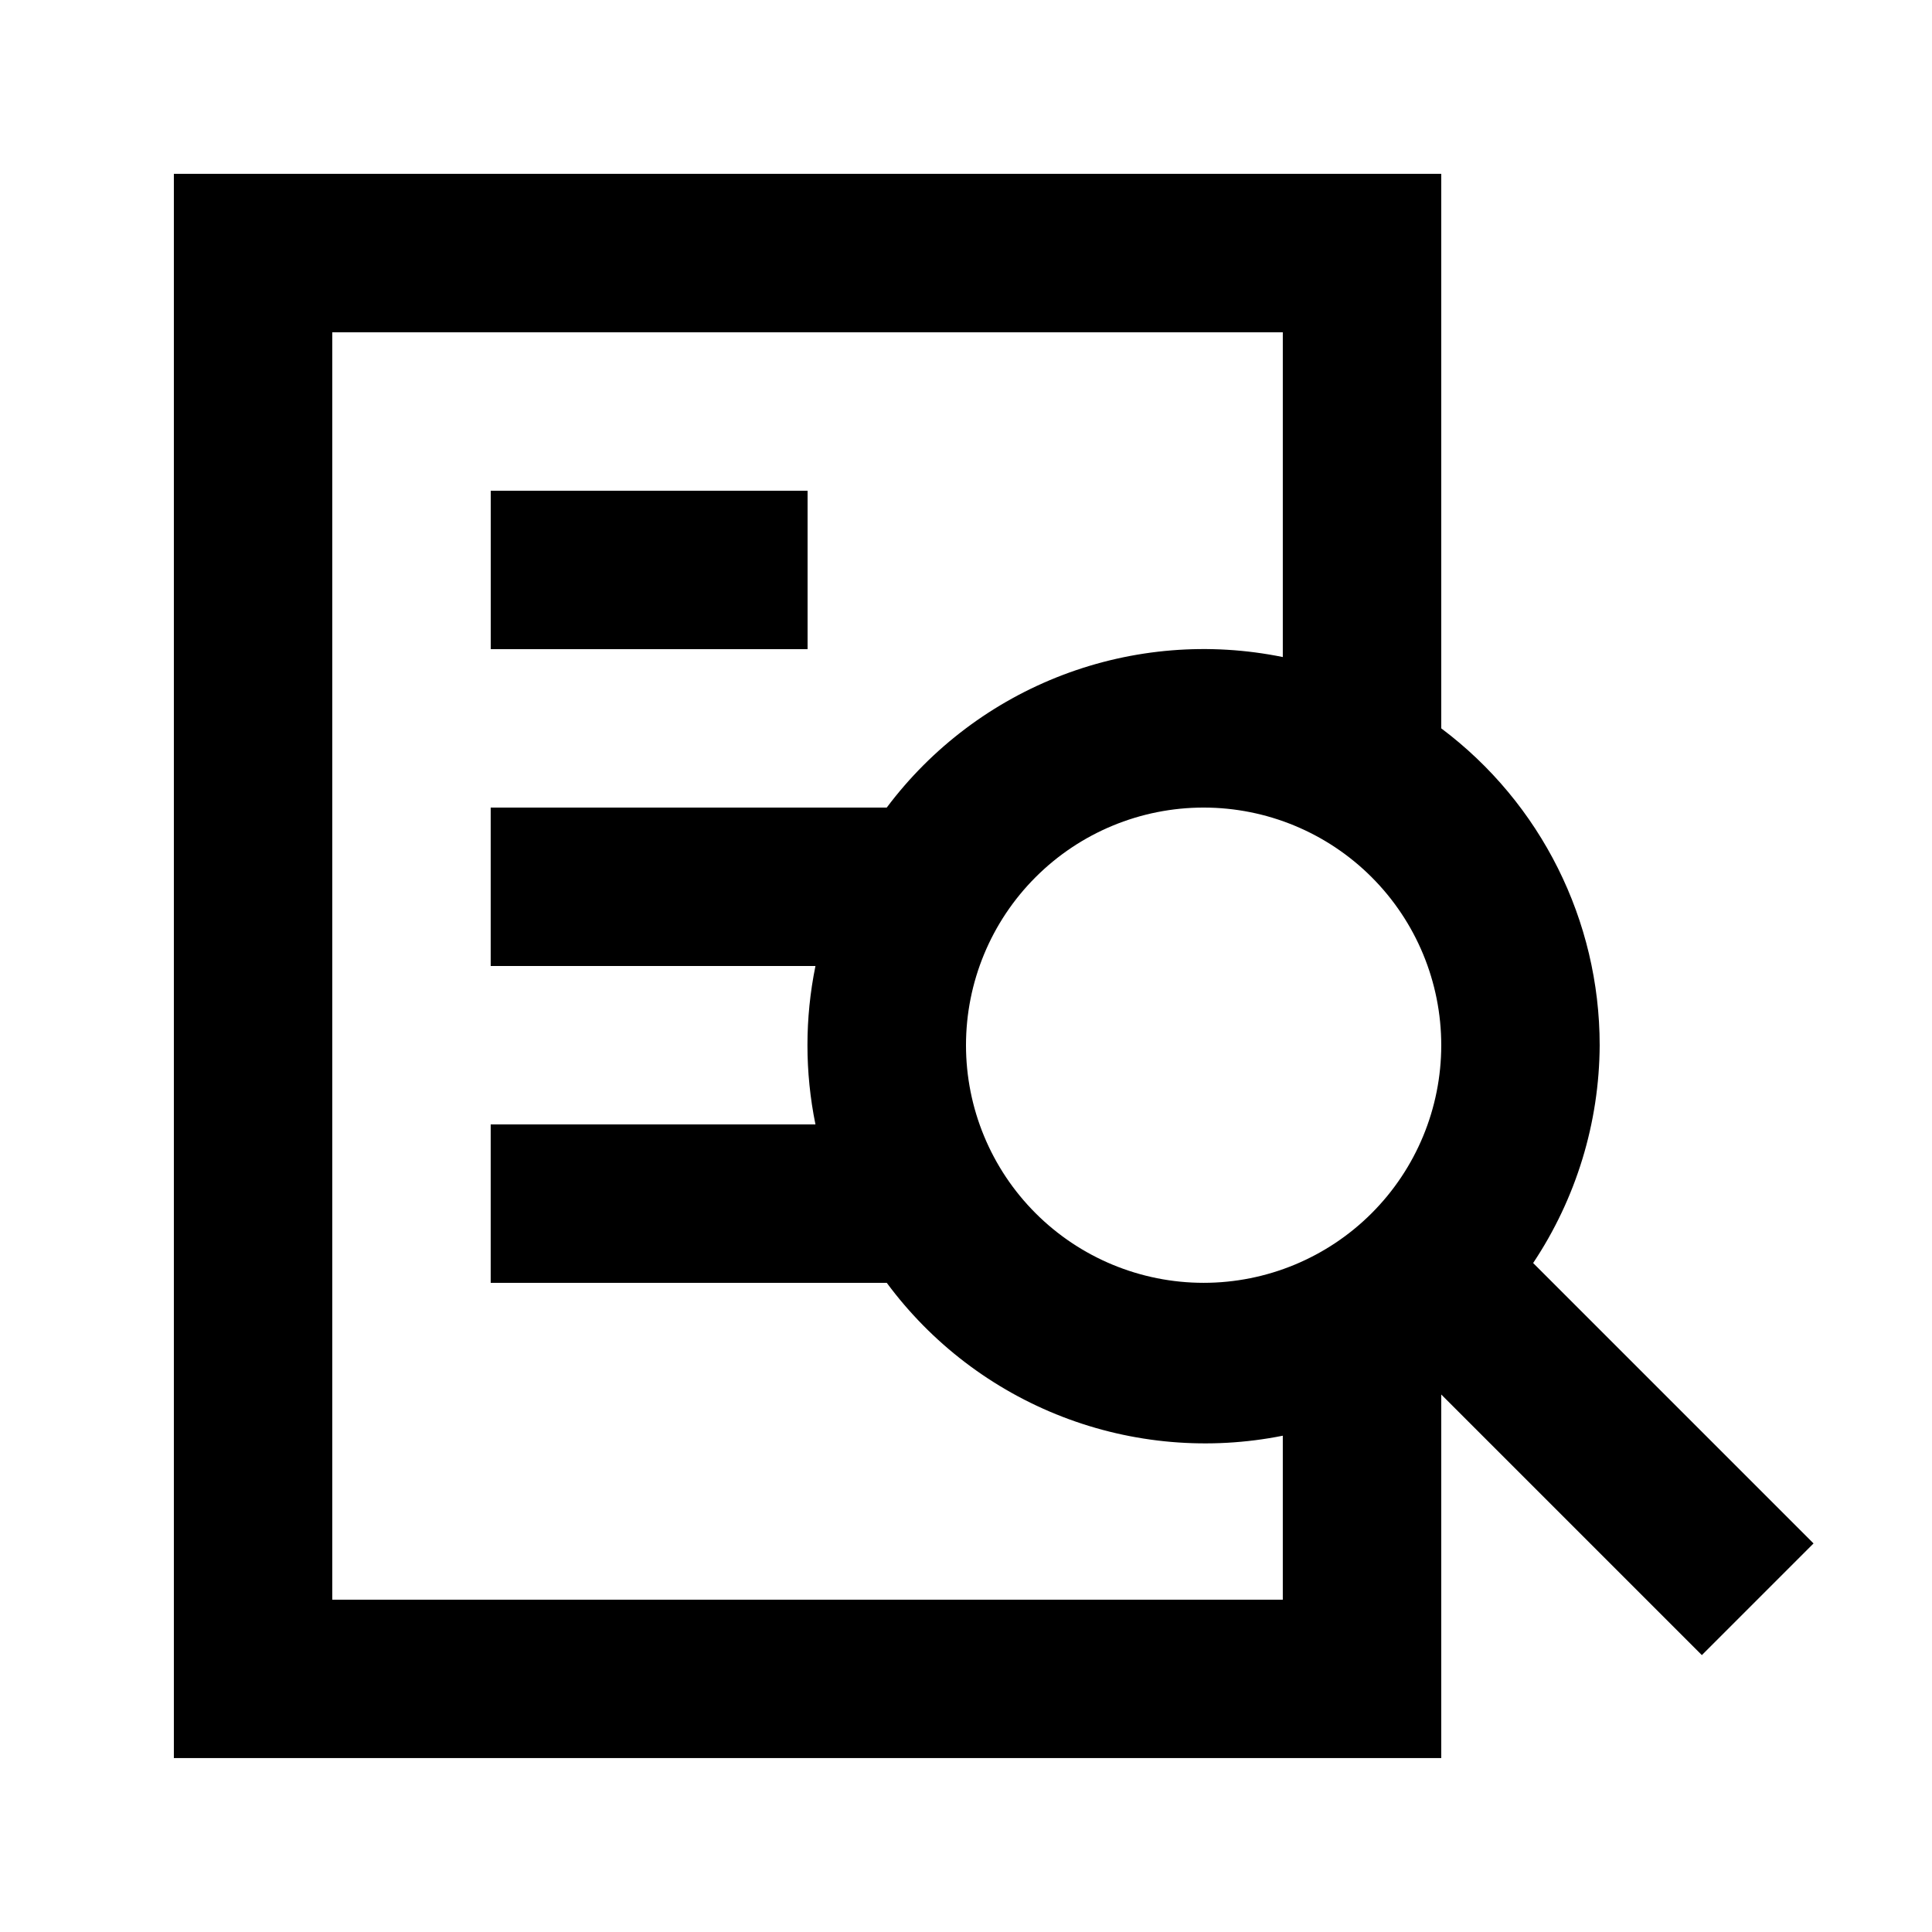
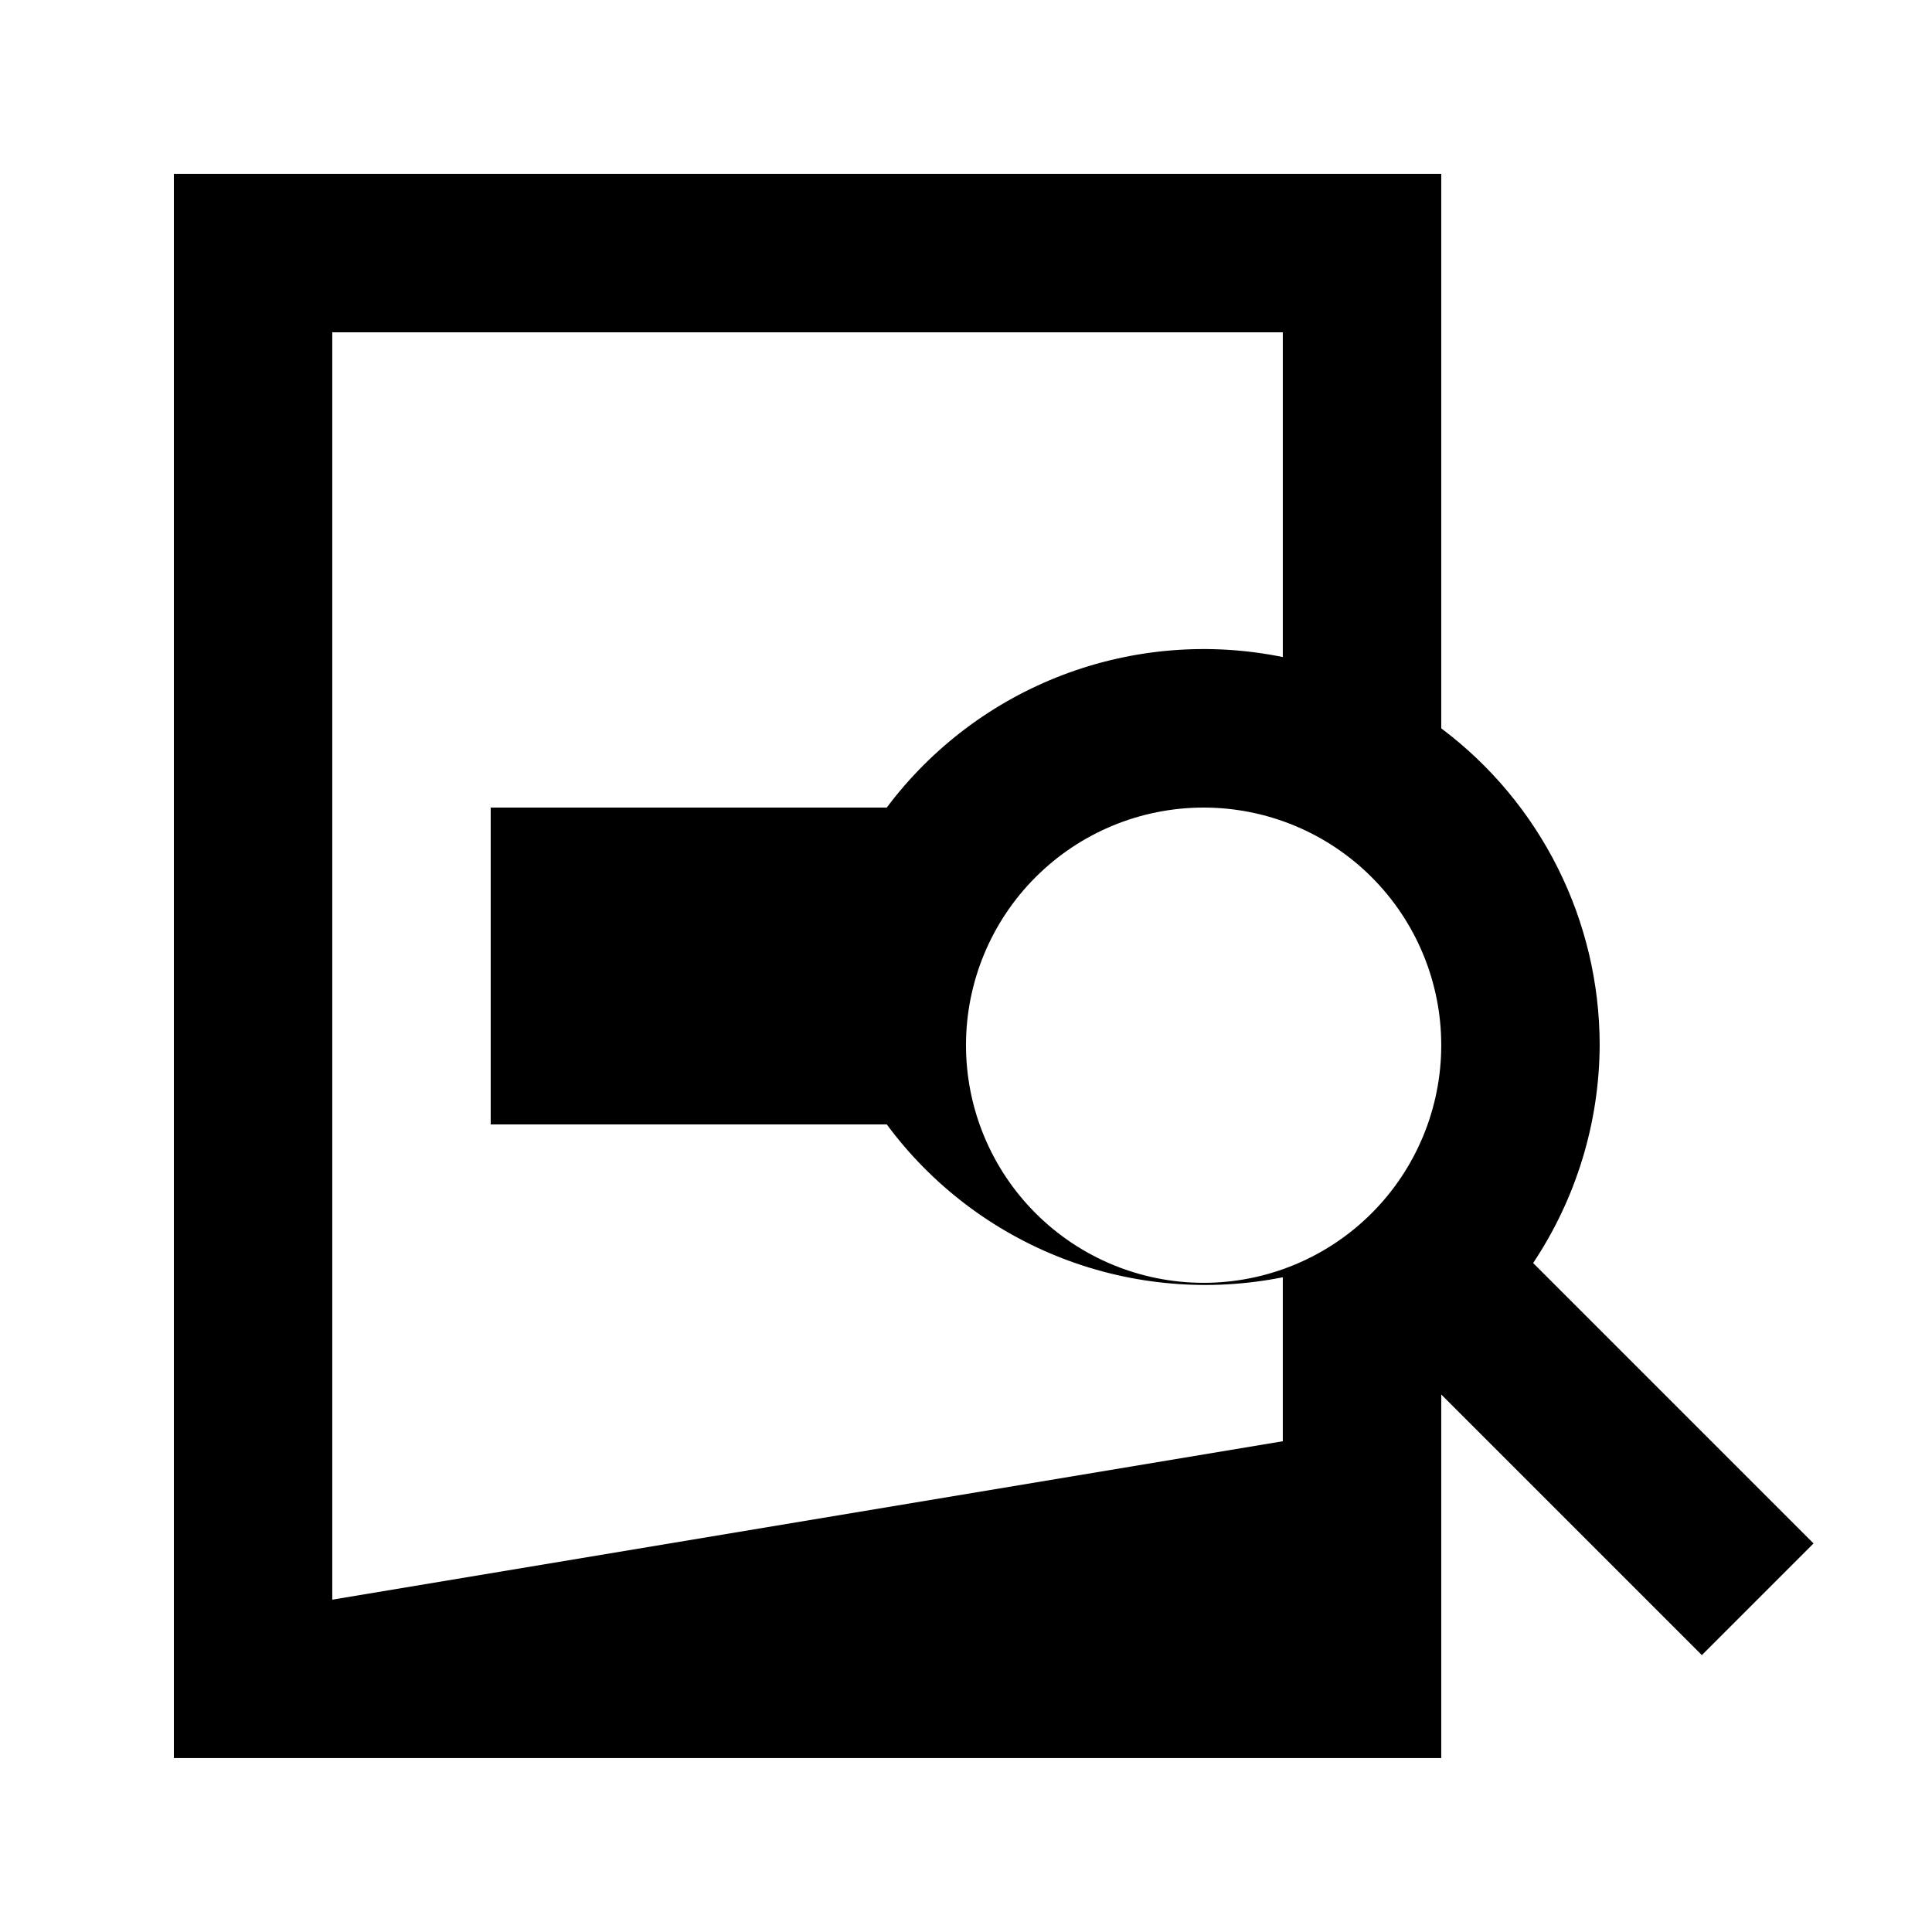
<svg xmlns="http://www.w3.org/2000/svg" fill="#000000" width="800px" height="800px" version="1.1" viewBox="144 144 512 512">
  <g>
-     <path d="m567.93 420.99c0-33.039-15.555-64.148-41.984-83.969v-146.95h-335.87v419.84h335.87v-96.352l69.062 69.062 29.598-29.598-74.312-74.312h0.004c11.406-17.102 17.535-37.176 17.633-57.727zm-41.984 0c0 16.699-6.633 32.719-18.445 44.527-11.809 11.812-27.828 18.445-44.527 18.445-16.703 0-32.723-6.633-44.531-18.445-11.812-11.809-18.445-27.828-18.445-44.527 0-16.703 6.633-32.723 18.445-44.531 11.809-11.812 27.828-18.445 44.531-18.445 16.699 0 32.719 6.633 44.527 18.445 11.812 11.809 18.445 27.828 18.445 44.531zm-293.89 146.94v-335.87h251.9v86.066c-19.473-3.973-39.68-2.332-58.262 4.727-18.578 7.062-34.773 19.254-46.695 35.16h-104.96v41.984h86.066c-2.828 13.852-2.828 28.129 0 41.984h-86.066v41.984h104.96v-0.004c11.844 16.02 28.004 28.336 46.594 35.512 18.586 7.172 38.828 8.91 58.363 5.004v43.453z" />
-     <path d="m274.05 274.05h83.969v41.984h-83.969z" />
+     <path d="m567.93 420.99c0-33.039-15.555-64.148-41.984-83.969v-146.95h-335.87v419.84h335.87v-96.352l69.062 69.062 29.598-29.598-74.312-74.312h0.004c11.406-17.102 17.535-37.176 17.633-57.727zm-41.984 0c0 16.699-6.633 32.719-18.445 44.527-11.809 11.812-27.828 18.445-44.527 18.445-16.703 0-32.723-6.633-44.531-18.445-11.812-11.809-18.445-27.828-18.445-44.527 0-16.703 6.633-32.723 18.445-44.531 11.809-11.812 27.828-18.445 44.531-18.445 16.699 0 32.719 6.633 44.527 18.445 11.812 11.809 18.445 27.828 18.445 44.531zm-293.89 146.94v-335.87h251.9v86.066c-19.473-3.973-39.68-2.332-58.262 4.727-18.578 7.062-34.773 19.254-46.695 35.16h-104.96v41.984h86.066h-86.066v41.984h104.96v-0.004c11.844 16.02 28.004 28.336 46.594 35.512 18.586 7.172 38.828 8.91 58.363 5.004v43.453z" />
  </g>
</svg>